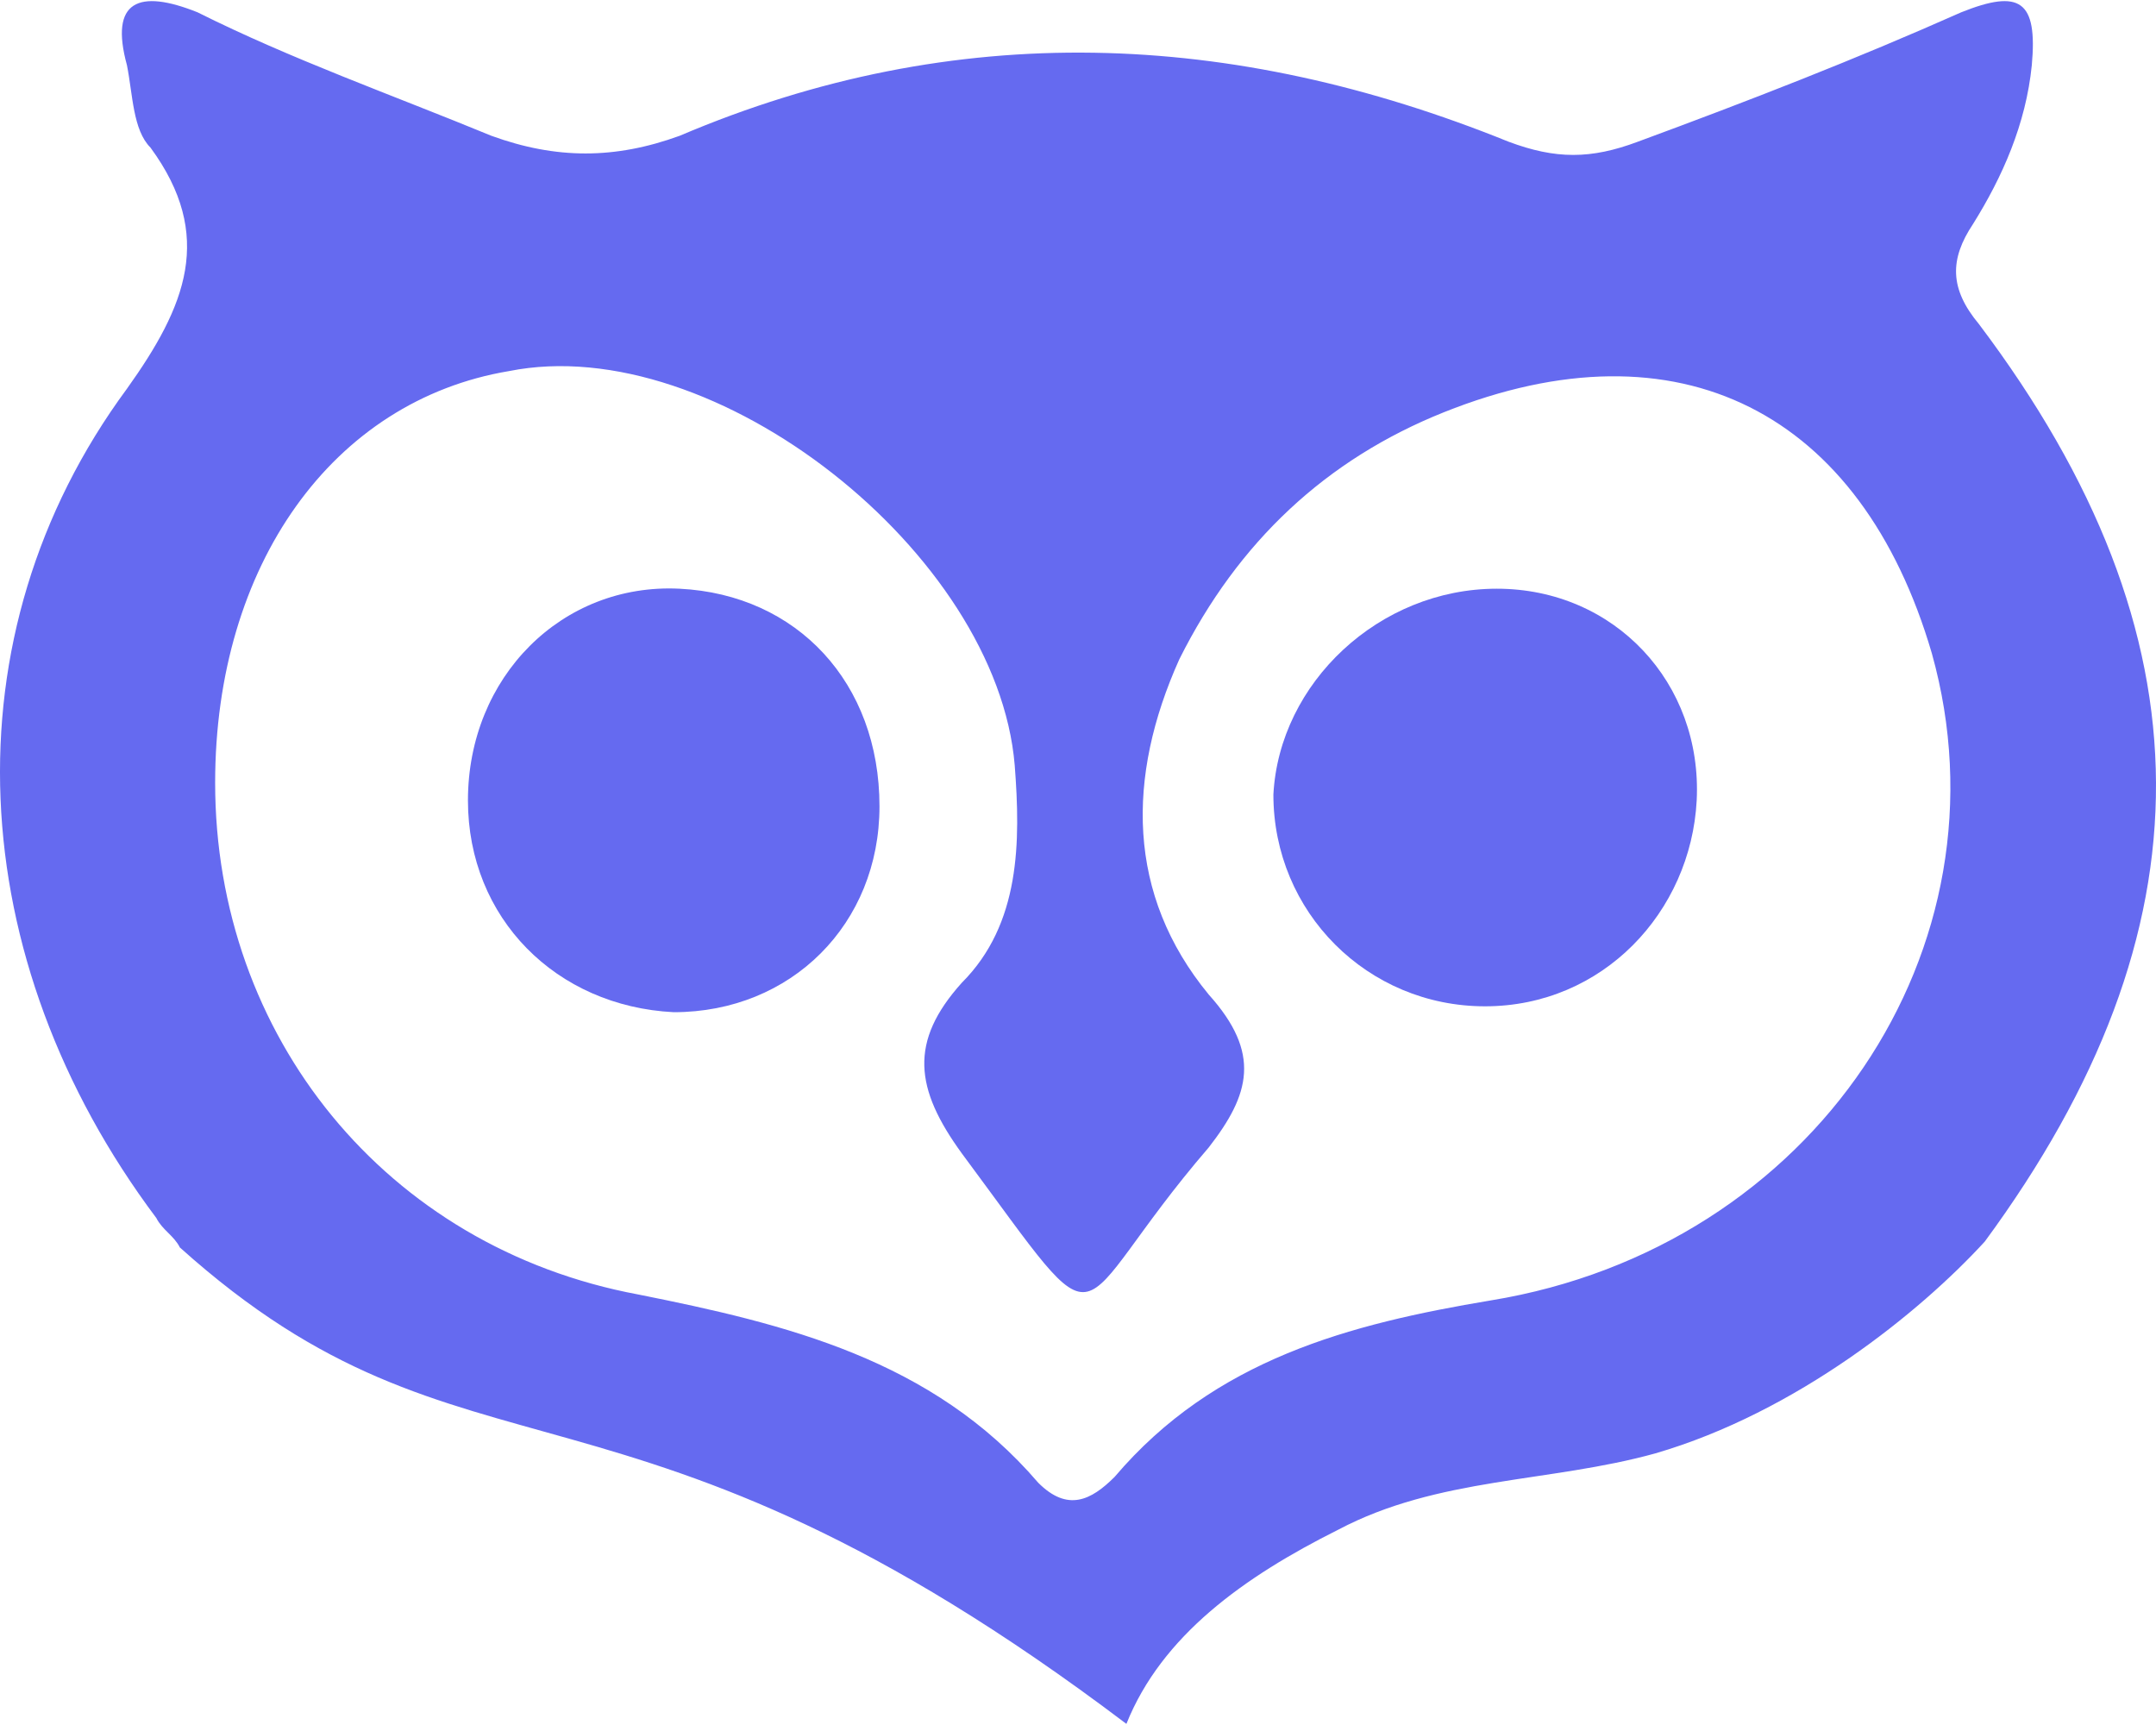
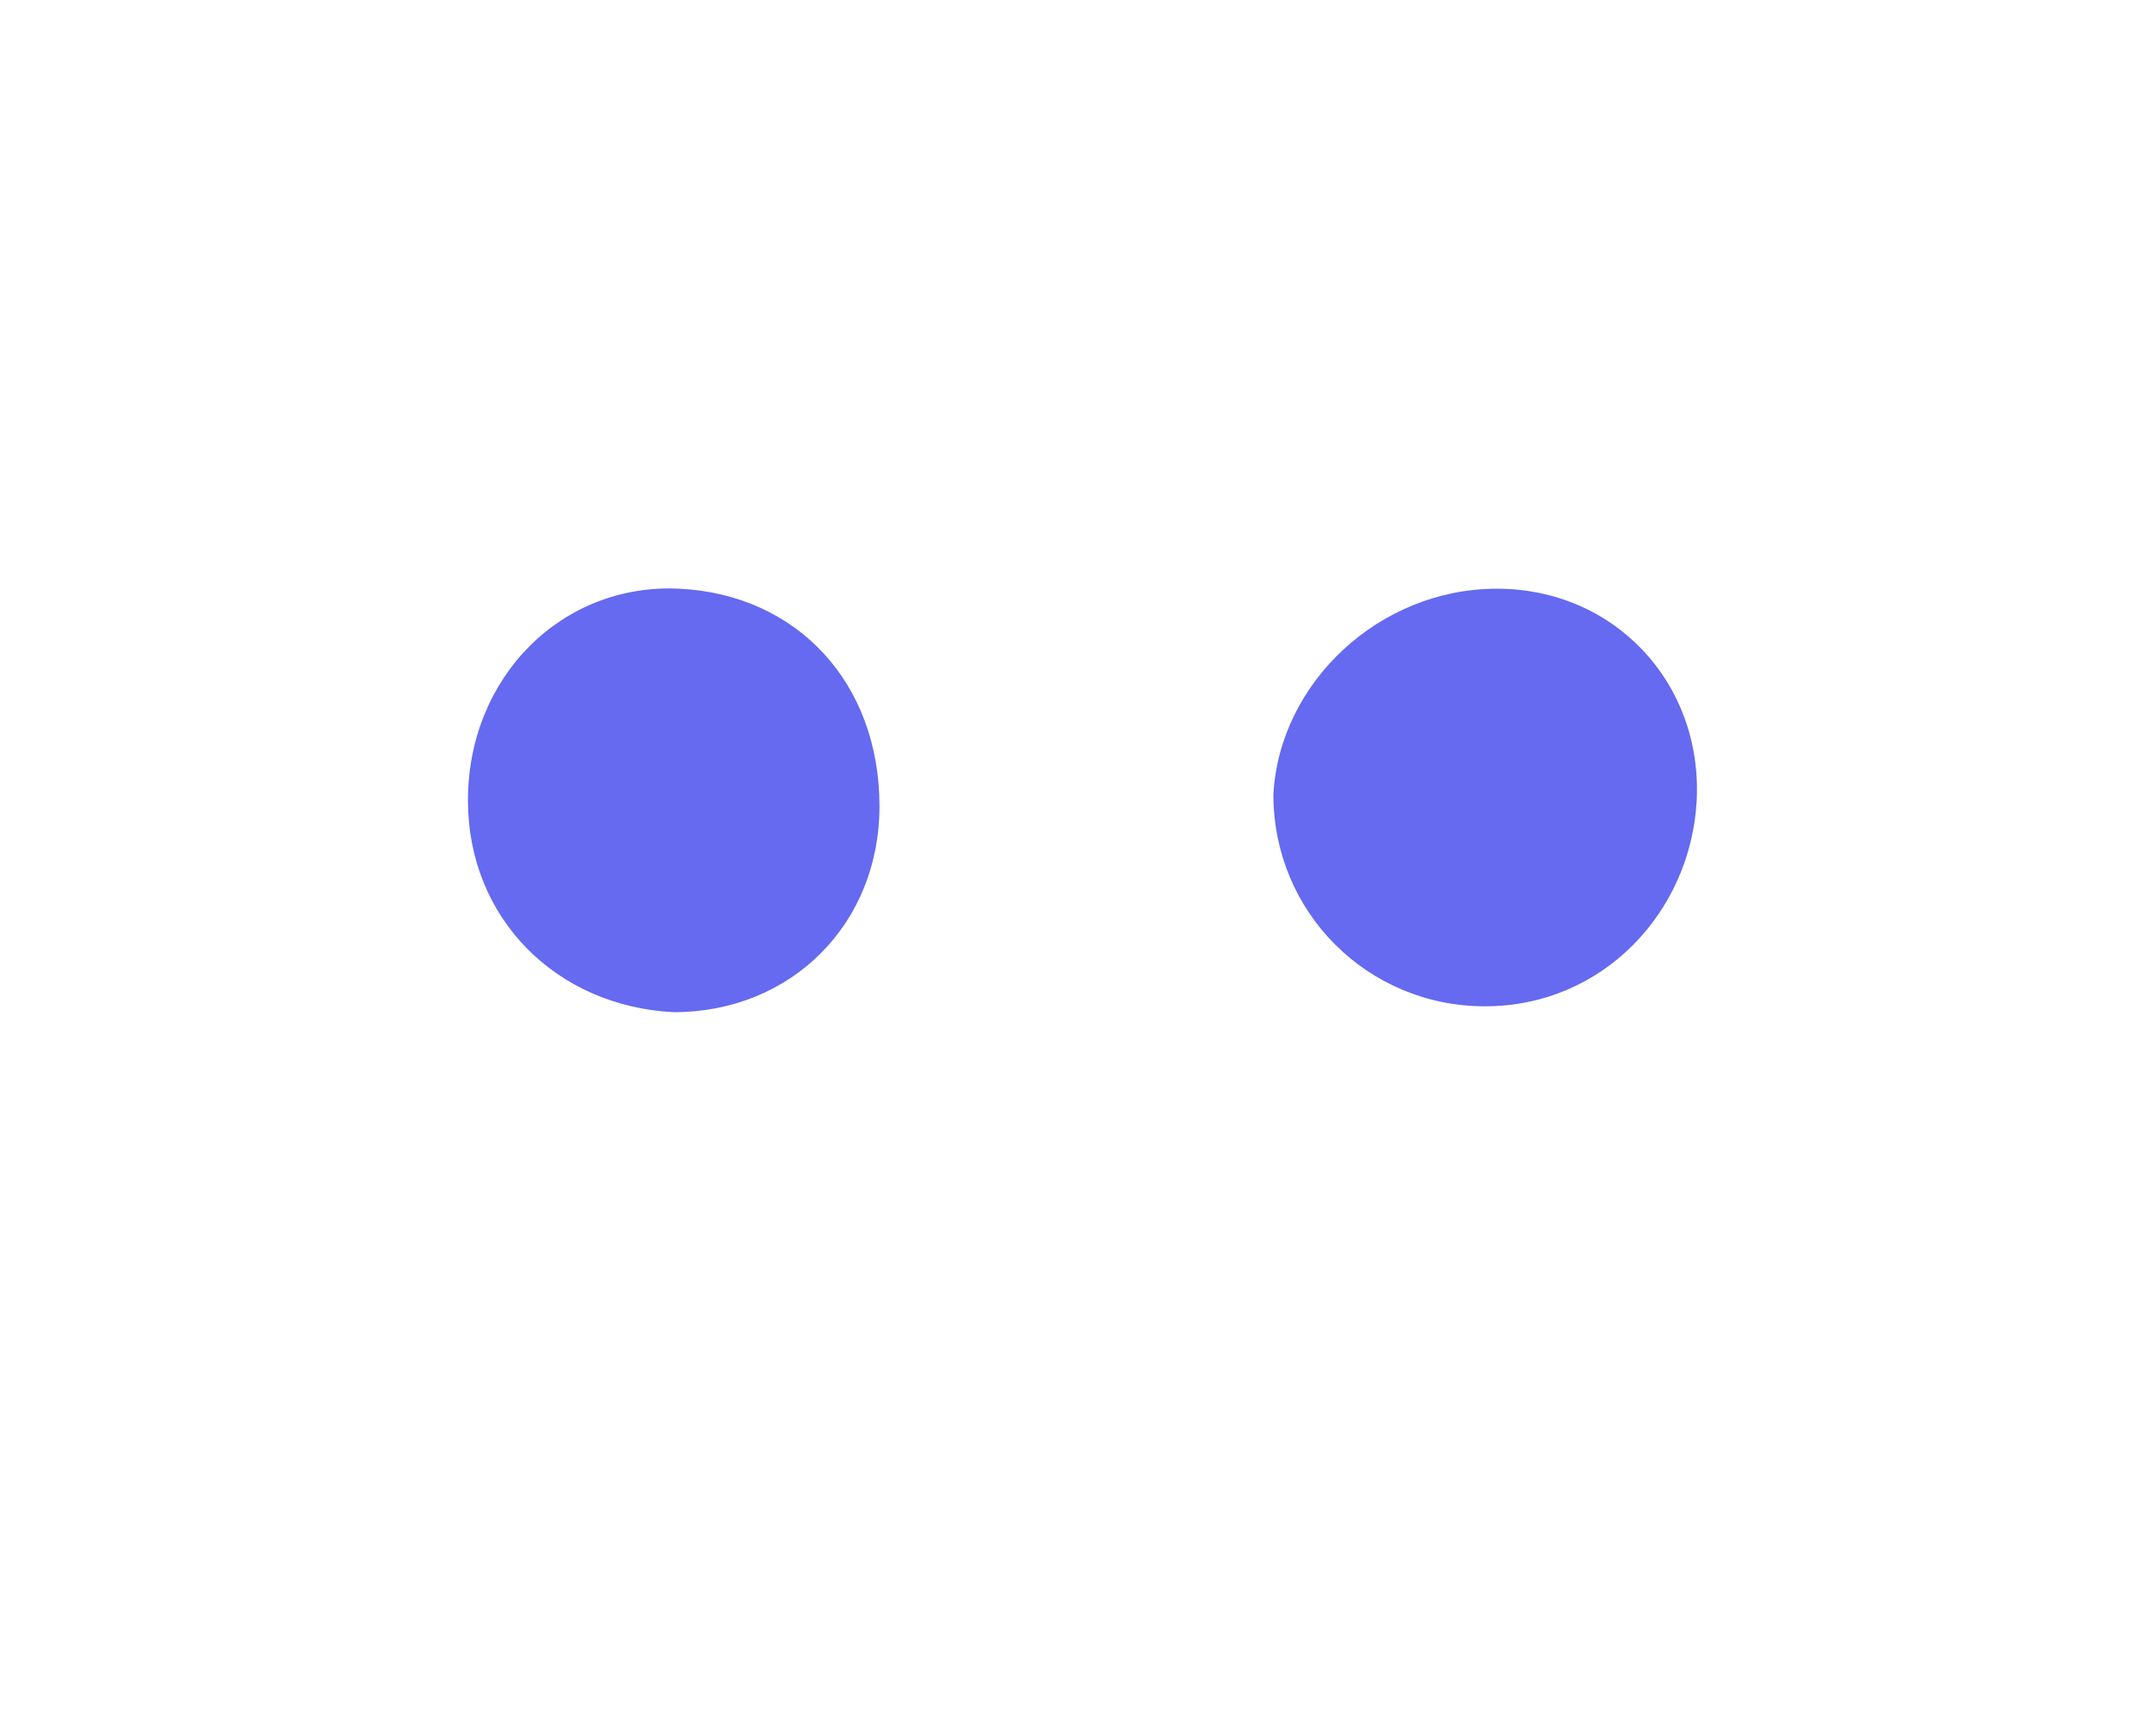
<svg xmlns="http://www.w3.org/2000/svg" version="1.1" width="160" height="128">
  <svg width="160" height="128" viewBox="0 0 160 128" fill="none">
-     <path d="M146.856 24.044C144.674 21.425 144.674 19.243 146.42 16.624C148.601 13.133 150.346 9.205 150.783 4.84C151.219 0.039 149.91 -0.833 145.547 0.912C137.694 4.404 129.84 7.459 121.551 10.514C118.06 11.823 115.442 11.823 111.952 10.514C91.446 2.222 70.94 1.349 50.434 10.078C45.634 11.823 41.271 11.823 36.472 10.078C29.055 7.023 21.638 4.404 14.657 0.912C10.294 -0.833 8.112 0.039 9.421 4.84C9.858 7.023 9.858 9.641 11.166 10.95C15.966 17.497 13.784 22.735 9.421 28.845C-4.104 47.175 -2.795 71.18 11.603 90.383C12.039 91.256 12.912 91.692 13.348 92.565C34.727 111.769 46.071 99.549 83.592 127.917C86.21 121.371 92.318 117.006 99.299 113.515C106.716 109.587 115.006 110.023 122.859 107.841C133.331 104.786 142.493 97.366 147.292 92.129C164.308 68.998 164.308 47.175 146.856 24.044ZM110.643 96.493C100.172 98.239 90.137 100.858 82.72 109.587C80.975 111.332 79.229 112.205 77.048 110.023C69.195 100.858 58.287 98.239 47.379 96.057C28.619 92.565 15.966 76.853 15.966 58.086C15.966 41.938 24.692 29.718 37.781 27.535C53.051 24.48 73.994 41.065 75.303 56.777C75.739 62.451 75.739 68.561 71.376 72.925C67.449 77.29 67.886 80.781 71.376 85.582C82.72 100.858 78.793 97.803 89.701 85.146C92.755 81.218 93.627 78.163 89.701 73.798C83.592 66.379 83.592 57.65 87.519 48.921C91.882 40.192 98.427 34.082 107.153 30.59C124.605 23.607 138.13 30.59 143.366 48.485C149.474 70.307 134.64 92.565 110.643 96.493Z" fill="#656AF0" />
    <path d="M111.079 43.684C102.353 43.684 94.936 50.667 94.5 58.96C94.5 67.688 101.481 74.671 110.207 74.671C118.933 74.671 125.477 67.688 125.914 59.396C126.35 50.667 119.805 43.684 111.079 43.684Z" fill="#656AF0" />
    <path d="M34.727 59.396C34.727 68.125 41.271 74.671 49.997 75.108C58.723 75.108 65.268 68.561 65.268 59.832C65.268 50.667 59.159 44.12 50.433 43.684C41.707 43.247 34.727 50.23 34.727 59.396Z" fill="#656AF0" />
  </svg>
  <style>@media (prefers-color-scheme: light) { :root { filter: none; } }
@media (prefers-color-scheme: dark) { :root { filter: none; } }
</style>
</svg>